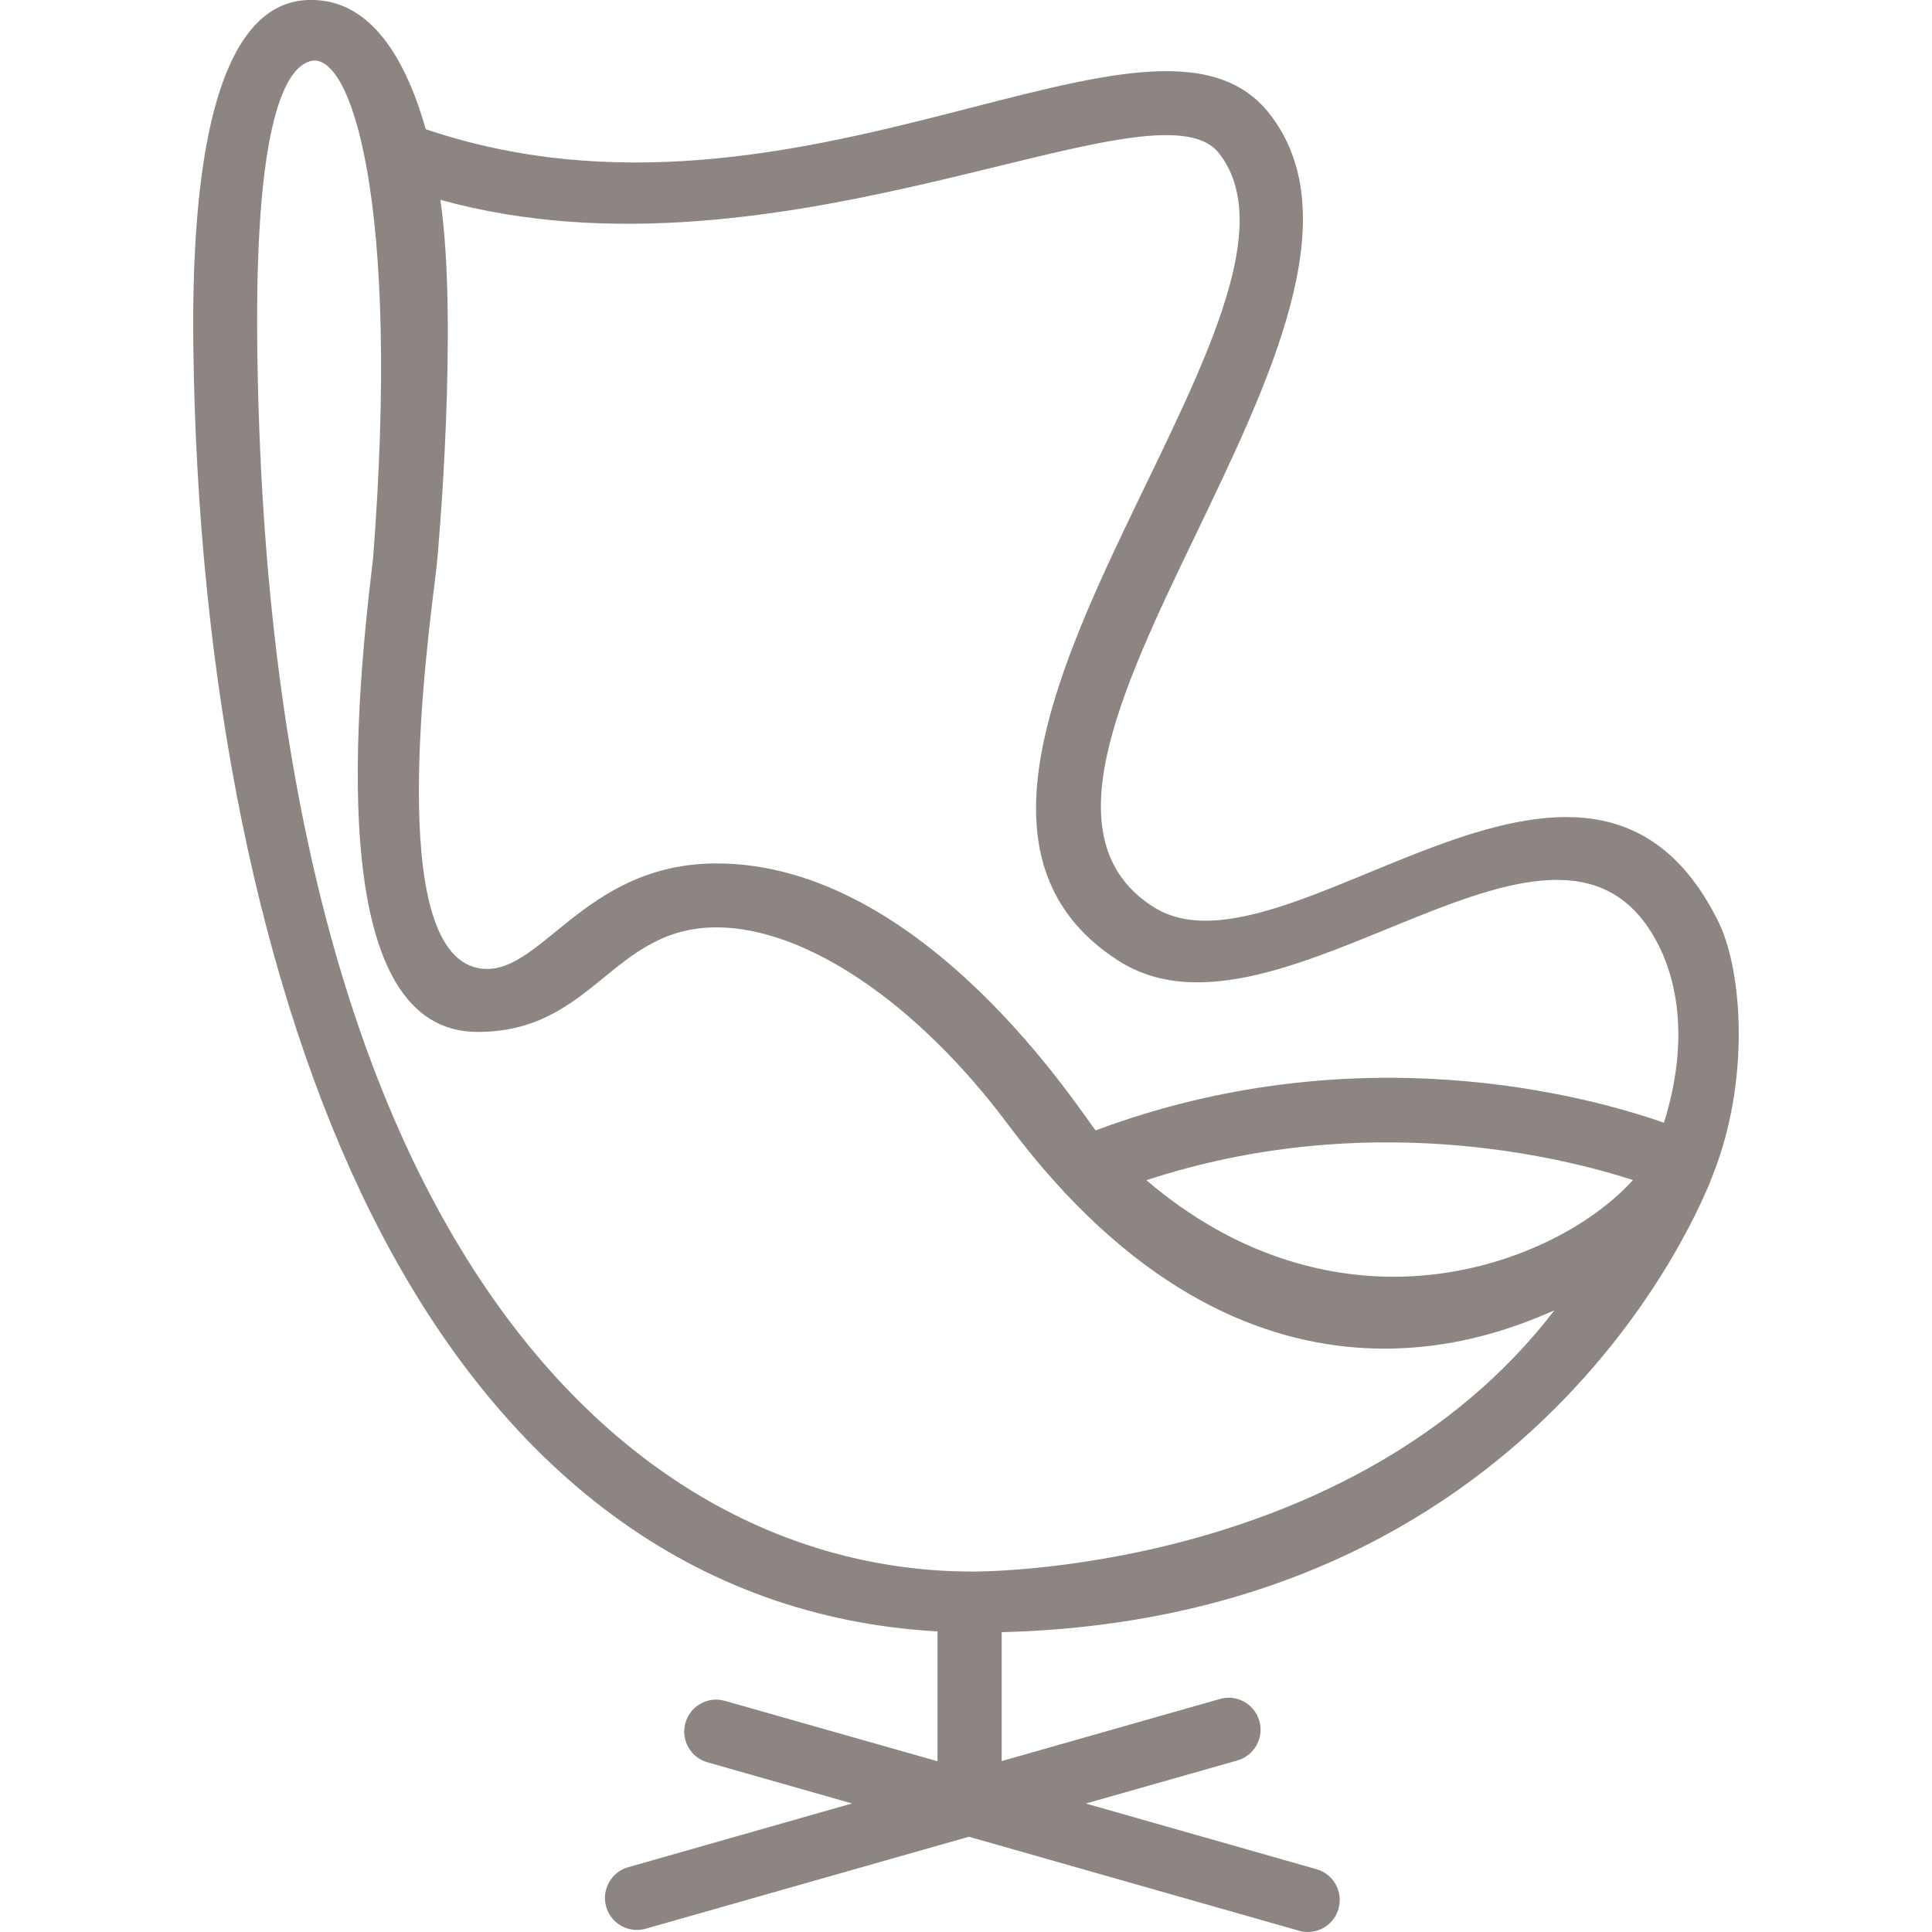
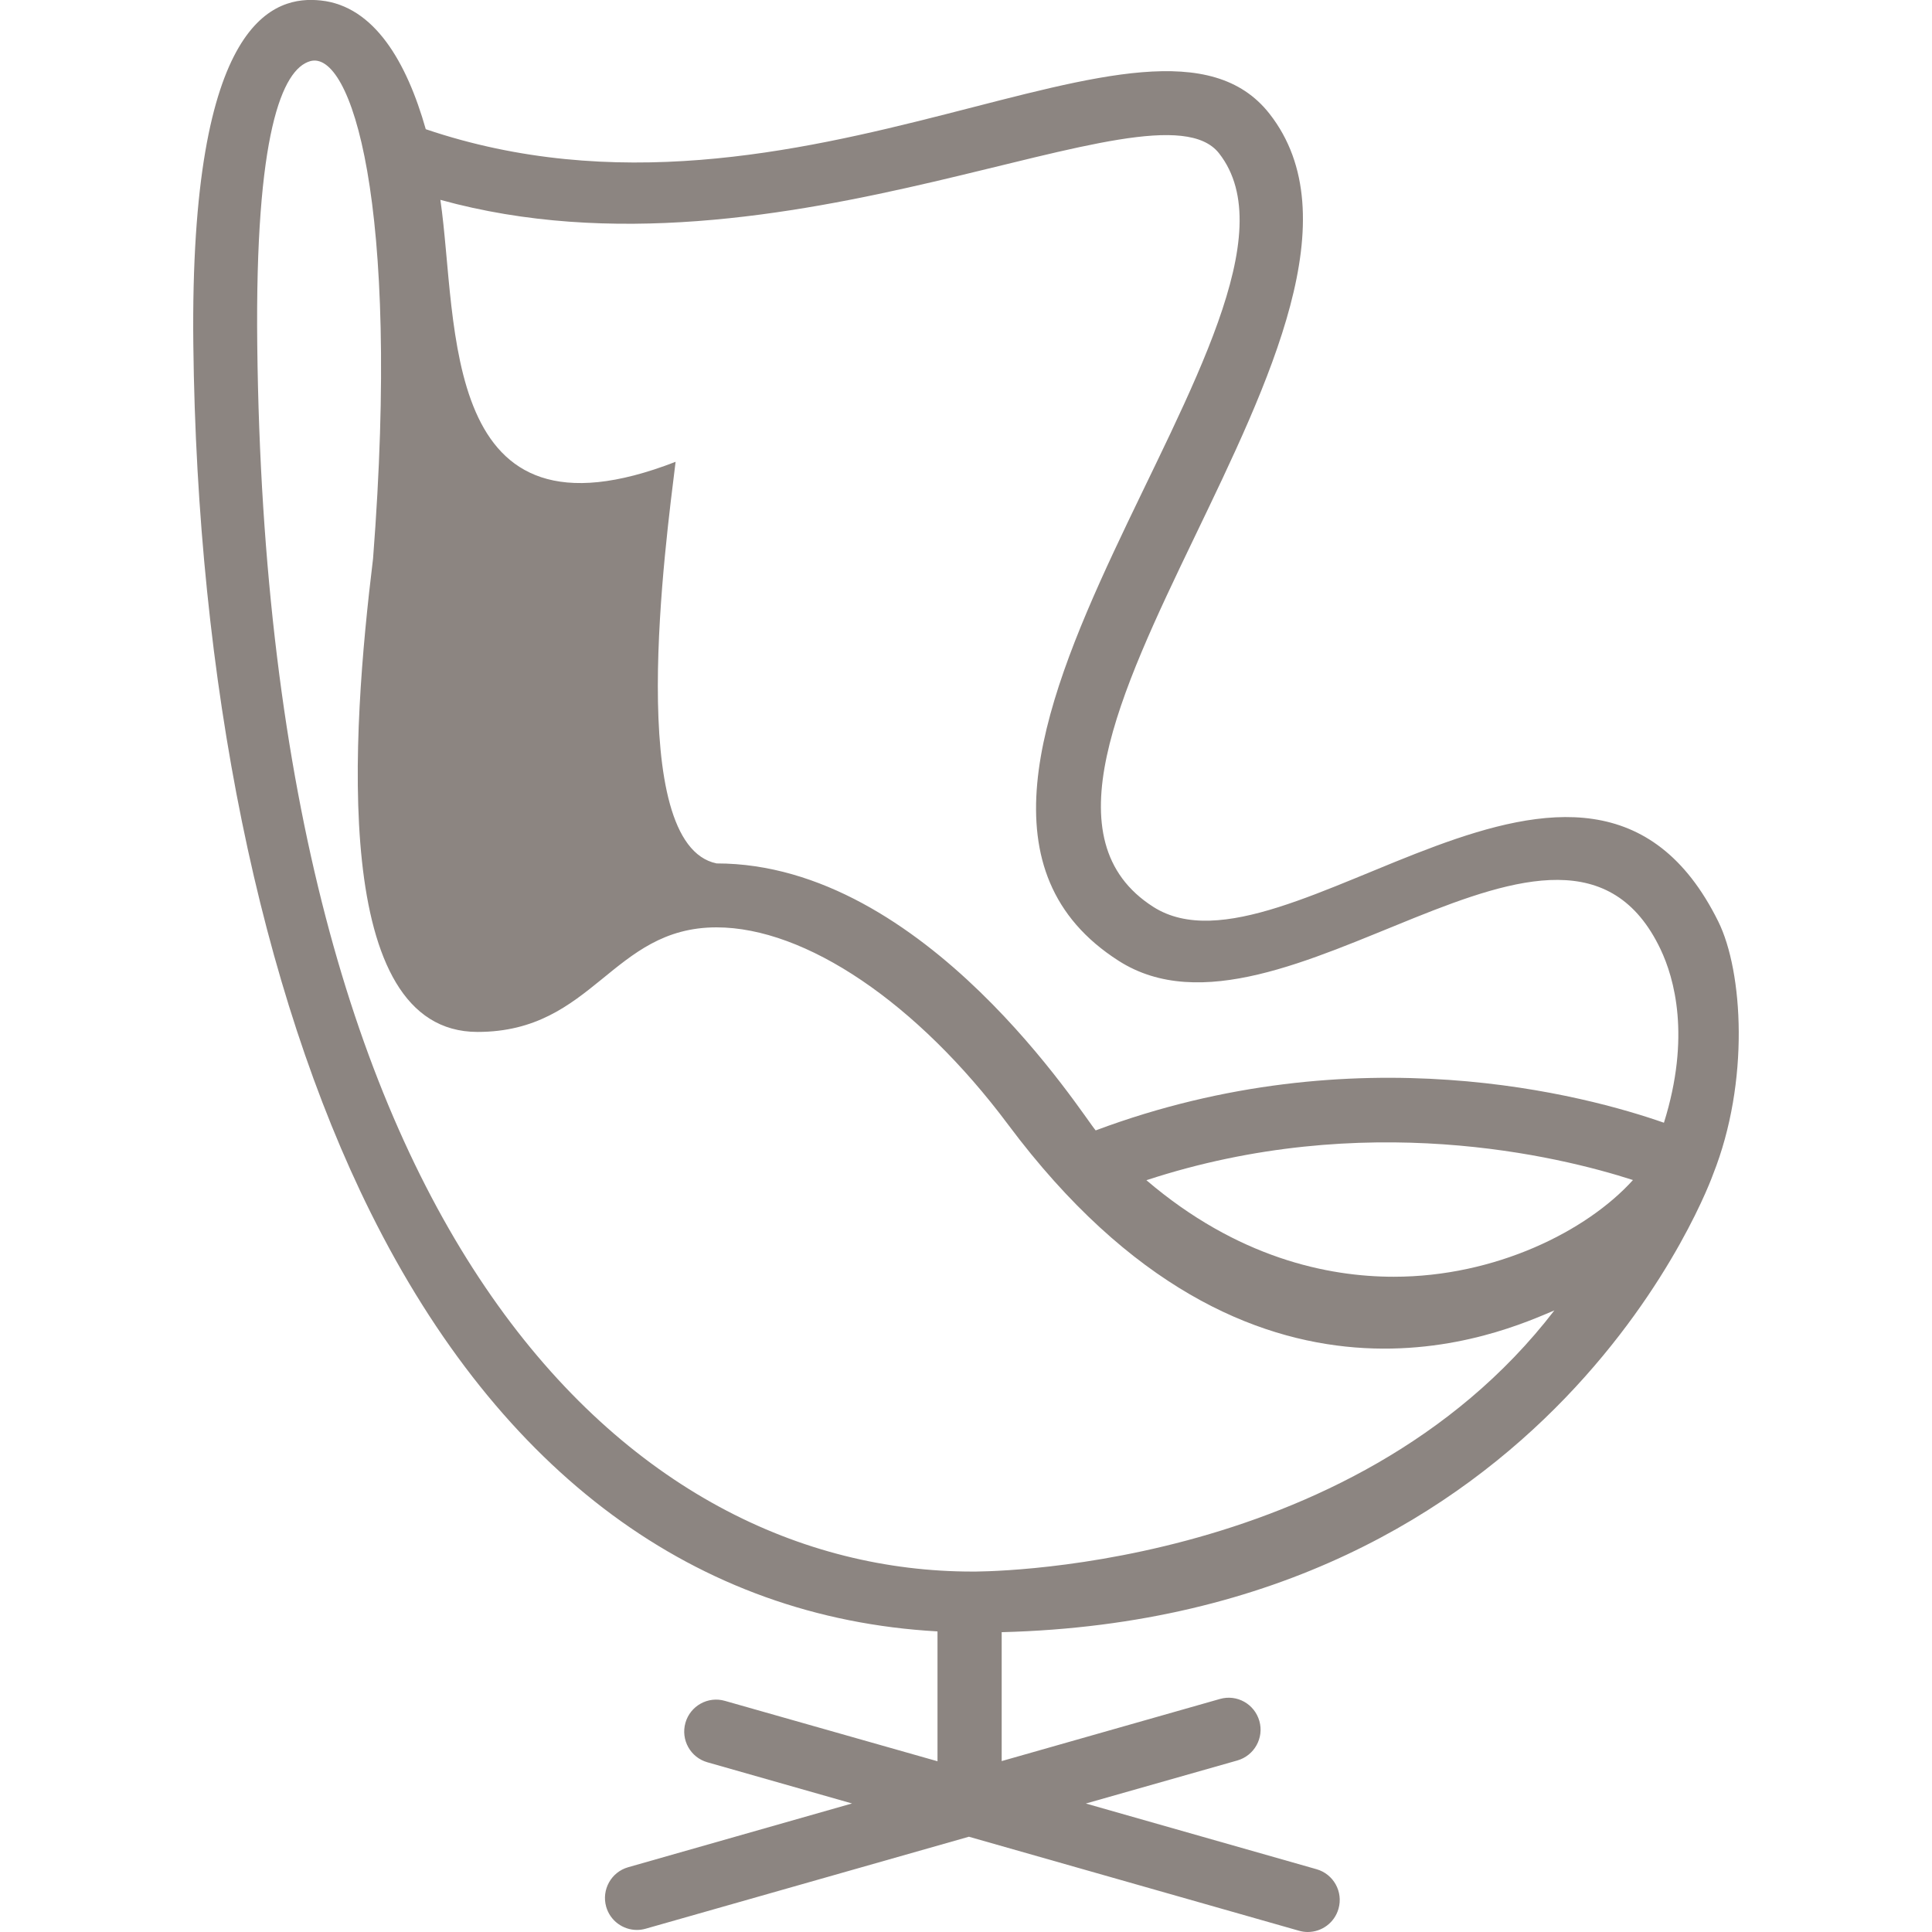
<svg xmlns="http://www.w3.org/2000/svg" version="1.1" id="Слой_1" x="0px" y="0px" width="32px" height="32px" viewBox="175.115 436.561 32 32" enable-background="new 175.115 436.561 32 32" xml:space="preserve">
  <g transform="matrix(1,0,0,1,15.273,4.62)">
    <g>
-       <path fill="#8C8581" d="M182.928,453.088c-1.1,0-2.594-0.315-4.098-1.599c3.608-1.184,6.828-0.4,8.059-0.003    C186.123,452.335,184.608,453.088,182.928,453.088 M175.947,457.971c-5.615,0-11.675-5.389-11.844-20.315    c-0.039-3.499,0.413-4.57,0.877-4.702c0.67-0.189,1.501,2.297,1.041,8.239c-0.355,2.909-0.712,7.84,1.731,7.84    c1.923,0,2.222-1.732,3.958-1.732c1.475,0,3.327,1.253,4.832,3.27c4.042,5.413,8.264,3.397,9.045,3.075    C182.21,458.038,175.947,457.971,175.947,457.971z M167.136,435.251c5.664,1.568,11.843-2.115,12.897-0.771    c2.073,2.645-6.167,10.496-1.663,13.375c2.699,1.727,7.371-3.559,8.975-0.193c0.229,0.482,0.503,1.45,0.057,2.875    c-1.271-0.445-5.09-1.49-9.412,0.127c-0.201-0.225-2.817-4.422-6.279-4.422c-2.245,0-2.933,1.943-3.958,1.732    c-1.527-0.315-0.842-5.314-0.679-6.652C167.098,441.117,167.436,437.305,167.136,435.251z M188.216,451.391    c0.609-1.533,0.496-3.359,0.086-4.187c-2.176-4.398-7.184,1.146-9.359-0.243c-3.426-2.189,4.595-9.733,1.925-13.137    c-1.905-2.426-7.746,2.366-13.974,0.257c-0.315-1.11-0.852-2.038-1.738-2.132c-0.751-0.08-2.173,0.257-2.112,5.696    c0.063,5.591,1.106,10.697,2.936,14.378c2.152,4.33,5.393,6.715,9.388,6.939c0,0.002,0.002,0.004,0.002,0.006v2.145l-3.52-1    c-0.281-0.082-0.575,0.082-0.655,0.363s0.082,0.574,0.364,0.654l2.395,0.682l-3.707,1.056c-0.282,0.08-0.444,0.373-0.365,0.654    c0.066,0.233,0.279,0.385,0.51,0.385c0.048,0,0.097-0.007,0.146-0.021l5.352-1.523l5.467,1.557    c0.049,0.014,0.098,0.021,0.146,0.021c0.23,0,0.443-0.152,0.509-0.386c0.08-0.281-0.083-0.574-0.364-0.654l-3.821-1.088    l2.509-0.713c0.281-0.08,0.445-0.374,0.365-0.654c-0.081-0.283-0.372-0.445-0.652-0.365l-3.616,1.029v-2.135    C185.615,458.741,188.216,451.391,188.216,451.391z" />
+       <path fill="#8C8581" d="M182.928,453.088c-1.1,0-2.594-0.315-4.098-1.599c3.608-1.184,6.828-0.4,8.059-0.003    C186.123,452.335,184.608,453.088,182.928,453.088 M175.947,457.971c-5.615,0-11.675-5.389-11.844-20.315    c-0.039-3.499,0.413-4.57,0.877-4.702c0.67-0.189,1.501,2.297,1.041,8.239c-0.355,2.909-0.712,7.84,1.731,7.84    c1.923,0,2.222-1.732,3.958-1.732c1.475,0,3.327,1.253,4.832,3.27c4.042,5.413,8.264,3.397,9.045,3.075    C182.21,458.038,175.947,457.971,175.947,457.971z M167.136,435.251c5.664,1.568,11.843-2.115,12.897-0.771    c2.073,2.645-6.167,10.496-1.663,13.375c2.699,1.727,7.371-3.559,8.975-0.193c0.229,0.482,0.503,1.45,0.057,2.875    c-1.271-0.445-5.09-1.49-9.412,0.127c-0.201-0.225-2.817-4.422-6.279-4.422c-1.527-0.315-0.842-5.314-0.679-6.652C167.098,441.117,167.436,437.305,167.136,435.251z M188.216,451.391    c0.609-1.533,0.496-3.359,0.086-4.187c-2.176-4.398-7.184,1.146-9.359-0.243c-3.426-2.189,4.595-9.733,1.925-13.137    c-1.905-2.426-7.746,2.366-13.974,0.257c-0.315-1.11-0.852-2.038-1.738-2.132c-0.751-0.08-2.173,0.257-2.112,5.696    c0.063,5.591,1.106,10.697,2.936,14.378c2.152,4.33,5.393,6.715,9.388,6.939c0,0.002,0.002,0.004,0.002,0.006v2.145l-3.52-1    c-0.281-0.082-0.575,0.082-0.655,0.363s0.082,0.574,0.364,0.654l2.395,0.682l-3.707,1.056c-0.282,0.08-0.444,0.373-0.365,0.654    c0.066,0.233,0.279,0.385,0.51,0.385c0.048,0,0.097-0.007,0.146-0.021l5.352-1.523l5.467,1.557    c0.049,0.014,0.098,0.021,0.146,0.021c0.23,0,0.443-0.152,0.509-0.386c0.08-0.281-0.083-0.574-0.364-0.654l-3.821-1.088    l2.509-0.713c0.281-0.08,0.445-0.374,0.365-0.654c-0.081-0.283-0.372-0.445-0.652-0.365l-3.616,1.029v-2.135    C185.615,458.741,188.216,451.391,188.216,451.391z" />
    </g>
  </g>
</svg>